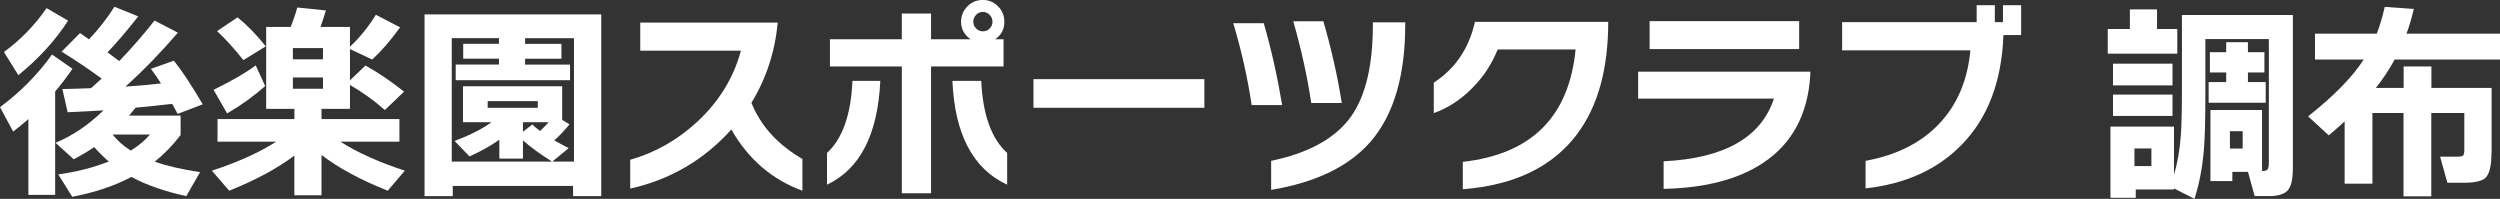
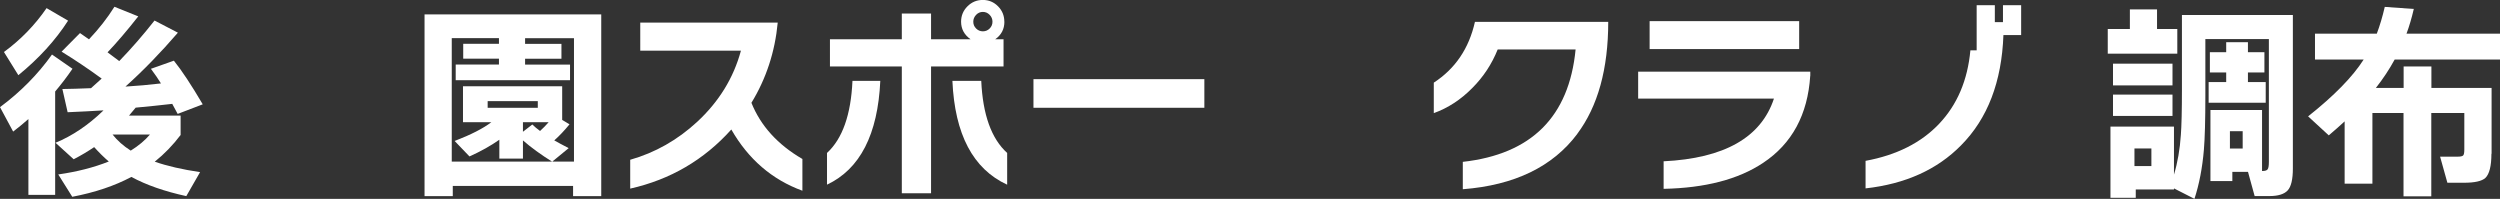
<svg xmlns="http://www.w3.org/2000/svg" id="_レイヤー_2" viewBox="0 0 442.83 35.22">
  <rect x="0" y="0" width="442.83" height="35.22" fill="#333333" stroke="none" />
  <defs>
    <style>.cls-1{fill:#fff;}</style>
  </defs>
  <g id="_レイヤー_1-2">
    <path class="cls-1" d="M9.77,34.52h-4.74v-13.43c-.84.74-1.74,1.48-2.7,2.22l-2.33-4.33c3.63-2.69,6.7-5.8,9.21-9.32l3.63,2.52c-.96,1.41-1.99,2.75-3.07,4.03v18.32ZM12.06,3.66c-2.24,3.48-5.18,6.7-8.81,9.66L.7,9.21c2.96-2.17,5.48-4.76,7.55-7.77l3.81,2.22ZM32,23.9c-1.36,1.8-2.89,3.38-4.59,4.74,2.2.77,4.87,1.38,8.03,1.85l-2.44,4.25c-3.85-.84-7.09-1.97-9.73-3.4-2.96,1.58-6.45,2.75-10.47,3.52l-2.48-3.96c3.31-.47,6.29-1.23,8.95-2.29-.89-.76-1.75-1.62-2.59-2.55-1.09.74-2.29,1.46-3.63,2.15l-3.22-2.92c2.96-1.21,5.8-3.12,8.51-5.74-1.88.12-4,.23-6.36.33l-.93-4.11c1.43-.02,3.12-.07,5.07-.15.42-.37,1.05-.94,1.89-1.7-2.37-1.73-4.74-3.32-7.1-4.77l3.26-3.29c.35.25.88.62,1.59,1.11,1.75-1.85,3.26-3.77,4.51-5.77l4.22,1.7c-2.02,2.57-3.84,4.69-5.44,6.37.91.67,1.6,1.18,2.07,1.55,2.15-2.22,4.23-4.61,6.25-7.18l4.14,2.15c-3.06,3.55-6.15,6.73-9.29,9.55,2.05-.12,4.14-.31,6.29-.56-.47-.76-1.06-1.63-1.78-2.59l4.07-1.44c1.41,1.75,3.11,4.33,5.11,7.73l-4.44,1.7c-.22-.39-.54-.99-.96-1.78-2.15.25-4.3.47-6.48.67-.35.44-.74.91-1.18,1.41h9.14v3.44ZM23.16,26.68c1.38-.86,2.52-1.81,3.4-2.85h-6.62c.86,1.09,1.94,2.04,3.22,2.85Z" />
-     <path class="cls-1" d="M61.98,19.28h-5.03v1.81h13.8v4h-10.47c3.01,1.92,6.82,3.64,11.43,5.14l-3.03,3.55c-4.79-1.9-8.69-4.01-11.73-6.33v7.14h-4.81v-7.03c-3.01,2.27-6.86,4.34-11.54,6.22l-3.07-3.55c4.61-1.5,8.41-3.22,11.4-5.14h-10.4v-4h13.62v-1.81h-5V4.77h4.33c.44-1.06.84-2.21,1.18-3.44l5.07.52c-.39,1.28-.72,2.26-.96,2.92h5.22v3.51c1.73-1.63,3.26-3.51,4.59-5.66l4.29,2.22c-1.75,2.42-3.4,4.32-4.96,5.7l-3.92-1.85v5.55l2.74-2.63c2.17,1.18,4.45,2.73,6.84,4.62l-3.4,3.26c-1.9-1.68-3.96-3.16-6.18-4.44v4.22ZM46.96,15.24c-1.95,1.75-4.19,3.37-6.73,4.85l-2.4-4.18c3.23-1.58,5.72-3.02,7.47-4.33l1.67,3.66ZM47.07,8.21l-3.96,2.44c-1.6-2.02-3.16-3.74-4.66-5.14l3.63-2.44c1.68,1.36,3.34,3.07,5,5.14ZM57.21,10.51v-2h-5.33v2h5.33ZM57.21,15.72v-2h-5.33v2h5.33Z" />
    <path class="cls-1" d="M106.51,34.74h-5v-1.81h-21.31v1.81h-5V2.55h31.3v32.19ZM100.96,14.21h-20.24v-2.78h7.66v-1.04h-6.33v-2.63h6.33v-1h-8.36v21.87h21.65V6.77h-8.66v1h6.44v2.63h-6.44v1.04h7.96v2.78ZM88.45,24.75c-1.5,1.06-3.27,2.05-5.29,2.96l-2.63-2.74c2.89-1.11,5.06-2.22,6.51-3.33h-5.03v-6.36h17.57v5.96l1.3.78c-.89,1.09-1.79,2.04-2.7,2.85.47.27,1.32.73,2.55,1.37l-2.92,2.4c-2.02-1.26-3.75-2.52-5.18-3.77v3.22h-4.18v-3.33ZM95.26,19.09v-1.18h-8.88v1.18h8.88ZM92.63,21.64v1.7l1.66-1.29c.37.37.83.75,1.37,1.15.54-.49,1.05-1.01,1.52-1.55h-4.55Z" />
    <path class="cls-1" d="M142.12,33.78c-5.38-1.97-9.57-5.59-12.58-10.84-4.83,5.38-10.8,8.87-17.91,10.47v-5.11c4.42-1.26,8.36-3.49,11.84-6.7,3.87-3.58,6.46-7.78,7.77-12.62h-17.83V4h24.35c-.49,5.21-2.05,9.94-4.66,14.21,1.65,4.1,4.66,7.41,9.03,9.95v5.62Z" />
    <path class="cls-1" d="M155.93,14.32c-.44,9.5-3.59,15.63-9.44,18.39v-5.62c2.74-2.52,4.24-6.77,4.51-12.77h4.92ZM177.91,3.85c0,1.31-.54,2.34-1.63,3.11h1.48v4.81h-12.84v22.46h-5.18V11.77h-12.73v-4.81h12.73V2.4h5.18v4.55h6.99c-1.11-.79-1.67-1.82-1.67-3.11,0-1.06.38-1.97,1.13-2.72s1.66-1.13,2.72-1.13,1.96.38,2.7,1.13c.74.75,1.11,1.66,1.11,2.72ZM178.39,32.71c-6.04-2.79-9.27-8.92-9.69-18.39h5.11c.27,5.99,1.8,10.25,4.59,12.77v5.62ZM175.8,3.85c0-.47-.17-.88-.5-1.22s-.73-.52-1.2-.52-.87.17-1.2.52-.5.75-.5,1.22.17.87.5,1.2.73.5,1.2.5.87-.17,1.2-.5.5-.73.5-1.2Z" />
    <path class="cls-1" d="M213.33,19.09h-30.27v-5.07h30.27v5.07Z" />
-     <path class="cls-1" d="M227.11,18.61h-5.4c-.72-4.81-1.8-9.64-3.26-14.5h5.4c1.31,4.49,2.39,9.32,3.26,14.5ZM248.91,4.4c0,8.98-2.01,15.84-6.03,20.57-3.8,4.44-9.71,7.33-17.72,8.66v-5.14c6.68-1.38,11.41-4.01,14.17-7.88,2.57-3.63,3.85-9.03,3.85-16.21v-.44h5.74v.44ZM237.66,18.24h-5.4c-.67-4.56-1.73-9.38-3.18-14.47h5.33c1.43,4.93,2.52,9.76,3.26,14.47Z" />
    <path class="cls-1" d="M279.39,23.72c-4.37,5.82-11.12,9.09-20.28,9.8v-4.85c12.16-1.36,18.82-7.99,19.98-19.91h-13.8c-1.04,2.59-2.54,4.87-4.51,6.84-2.02,2.05-4.29,3.53-6.81,4.44v-5.4c3.8-2.47,6.23-6.06,7.29-10.77h23.61c0,8.34-1.83,14.95-5.48,19.83Z" />
    <path class="cls-1" d="M320.65,13.43c-.44,6.88-3.23,12.03-8.36,15.43-4.37,2.91-10.24,4.44-17.61,4.59v-4.88c10.75-.52,17.27-4.22,19.54-11.1h-24.05v-4.77h30.49v.74ZM318.69,8.69h-26.49V3.74h26.49v4.96Z" />
-     <path class="cls-1" d="M358.01,6.21h-3.14c-.3,8.29-2.8,14.8-7.51,19.54-4.22,4.29-9.85,6.83-16.91,7.62v-4.88c5.5-1.01,9.85-3.2,13.04-6.57s5.04-7.7,5.53-13.01h-22.72V3.92h23.83V.92h3.22v3h1.44V.92h3.22v5.29Z" />
+     <path class="cls-1" d="M358.01,6.21h-3.14c-.3,8.29-2.8,14.8-7.51,19.54-4.22,4.29-9.85,6.83-16.91,7.62v-4.88c5.5-1.01,9.85-3.2,13.04-6.57s5.04-7.7,5.53-13.01h-22.72h23.83V.92h3.22v3h1.44V.92h3.22v5.29Z" />
    <path class="cls-1" d="M385.67,9.51h-12.32v-4.37h3.92V1.66h4.81v3.48h3.59v4.37ZM385.08,33.56h-6.77v1.48h-4.48v-12.62h11.25v8.51c.64-2.12,1.05-4.46,1.22-7.03.12-1.6.19-4.27.19-7.99V2.66h19.65v27.19c0,1.92-.31,3.22-.92,3.88-.62.67-1.7,1-3.26,1h-2.59l-1.18-4.29h-2.77v1.63h-3.88v-12.58h9.14v10.8h.07c.47,0,.78-.1.92-.3.15-.2.22-.64.22-1.33V6.92h-11.25v10.03c0,4.34-.09,7.54-.26,9.58-.27,3.21-.83,6.1-1.67,8.69l-3.63-1.85v.19ZM384.82,15.13h-10.54v-3.85h10.54v3.85ZM384.82,20.53h-10.54v-3.77h10.54v3.77ZM381.08,29.41v-3.11h-3v3.11h3ZM401.32,18.2h-10.1v-3.66h3.11v-1.7h-2.89v-3.59h2.89v-1.78h3.85v1.78h2.92v3.59h-2.92v1.7h3.15v3.66ZM397.25,26.31v-3.07h-2.26v3.07h2.26Z" />
    <path class="cls-1" d="M441.31,27.23c0,2.17-.36,3.6-1.07,4.29-.64.57-1.9.85-3.77.85h-2.96l-1.29-4.62h3.11c.49,0,.81-.07.96-.2s.22-.49.22-1.05v-6.48h-5.85v14.76h-4.92v-14.76h-5.51v12.51h-4.92v-11.03c-.74.69-1.68,1.52-2.81,2.48l-3.66-3.37c4.61-3.65,7.89-7,9.84-10.06h-8.62v-4.59h10.95c.54-1.43,1.01-3.01,1.41-4.74l5.14.37c-.37,1.6-.8,3.06-1.29,4.37h16.58v4.59h-18.68c-.94,1.73-2.05,3.4-3.33,5.03h4.92v-3.81h4.92v3.81h10.66v11.66Z" />
  </g>
</svg>